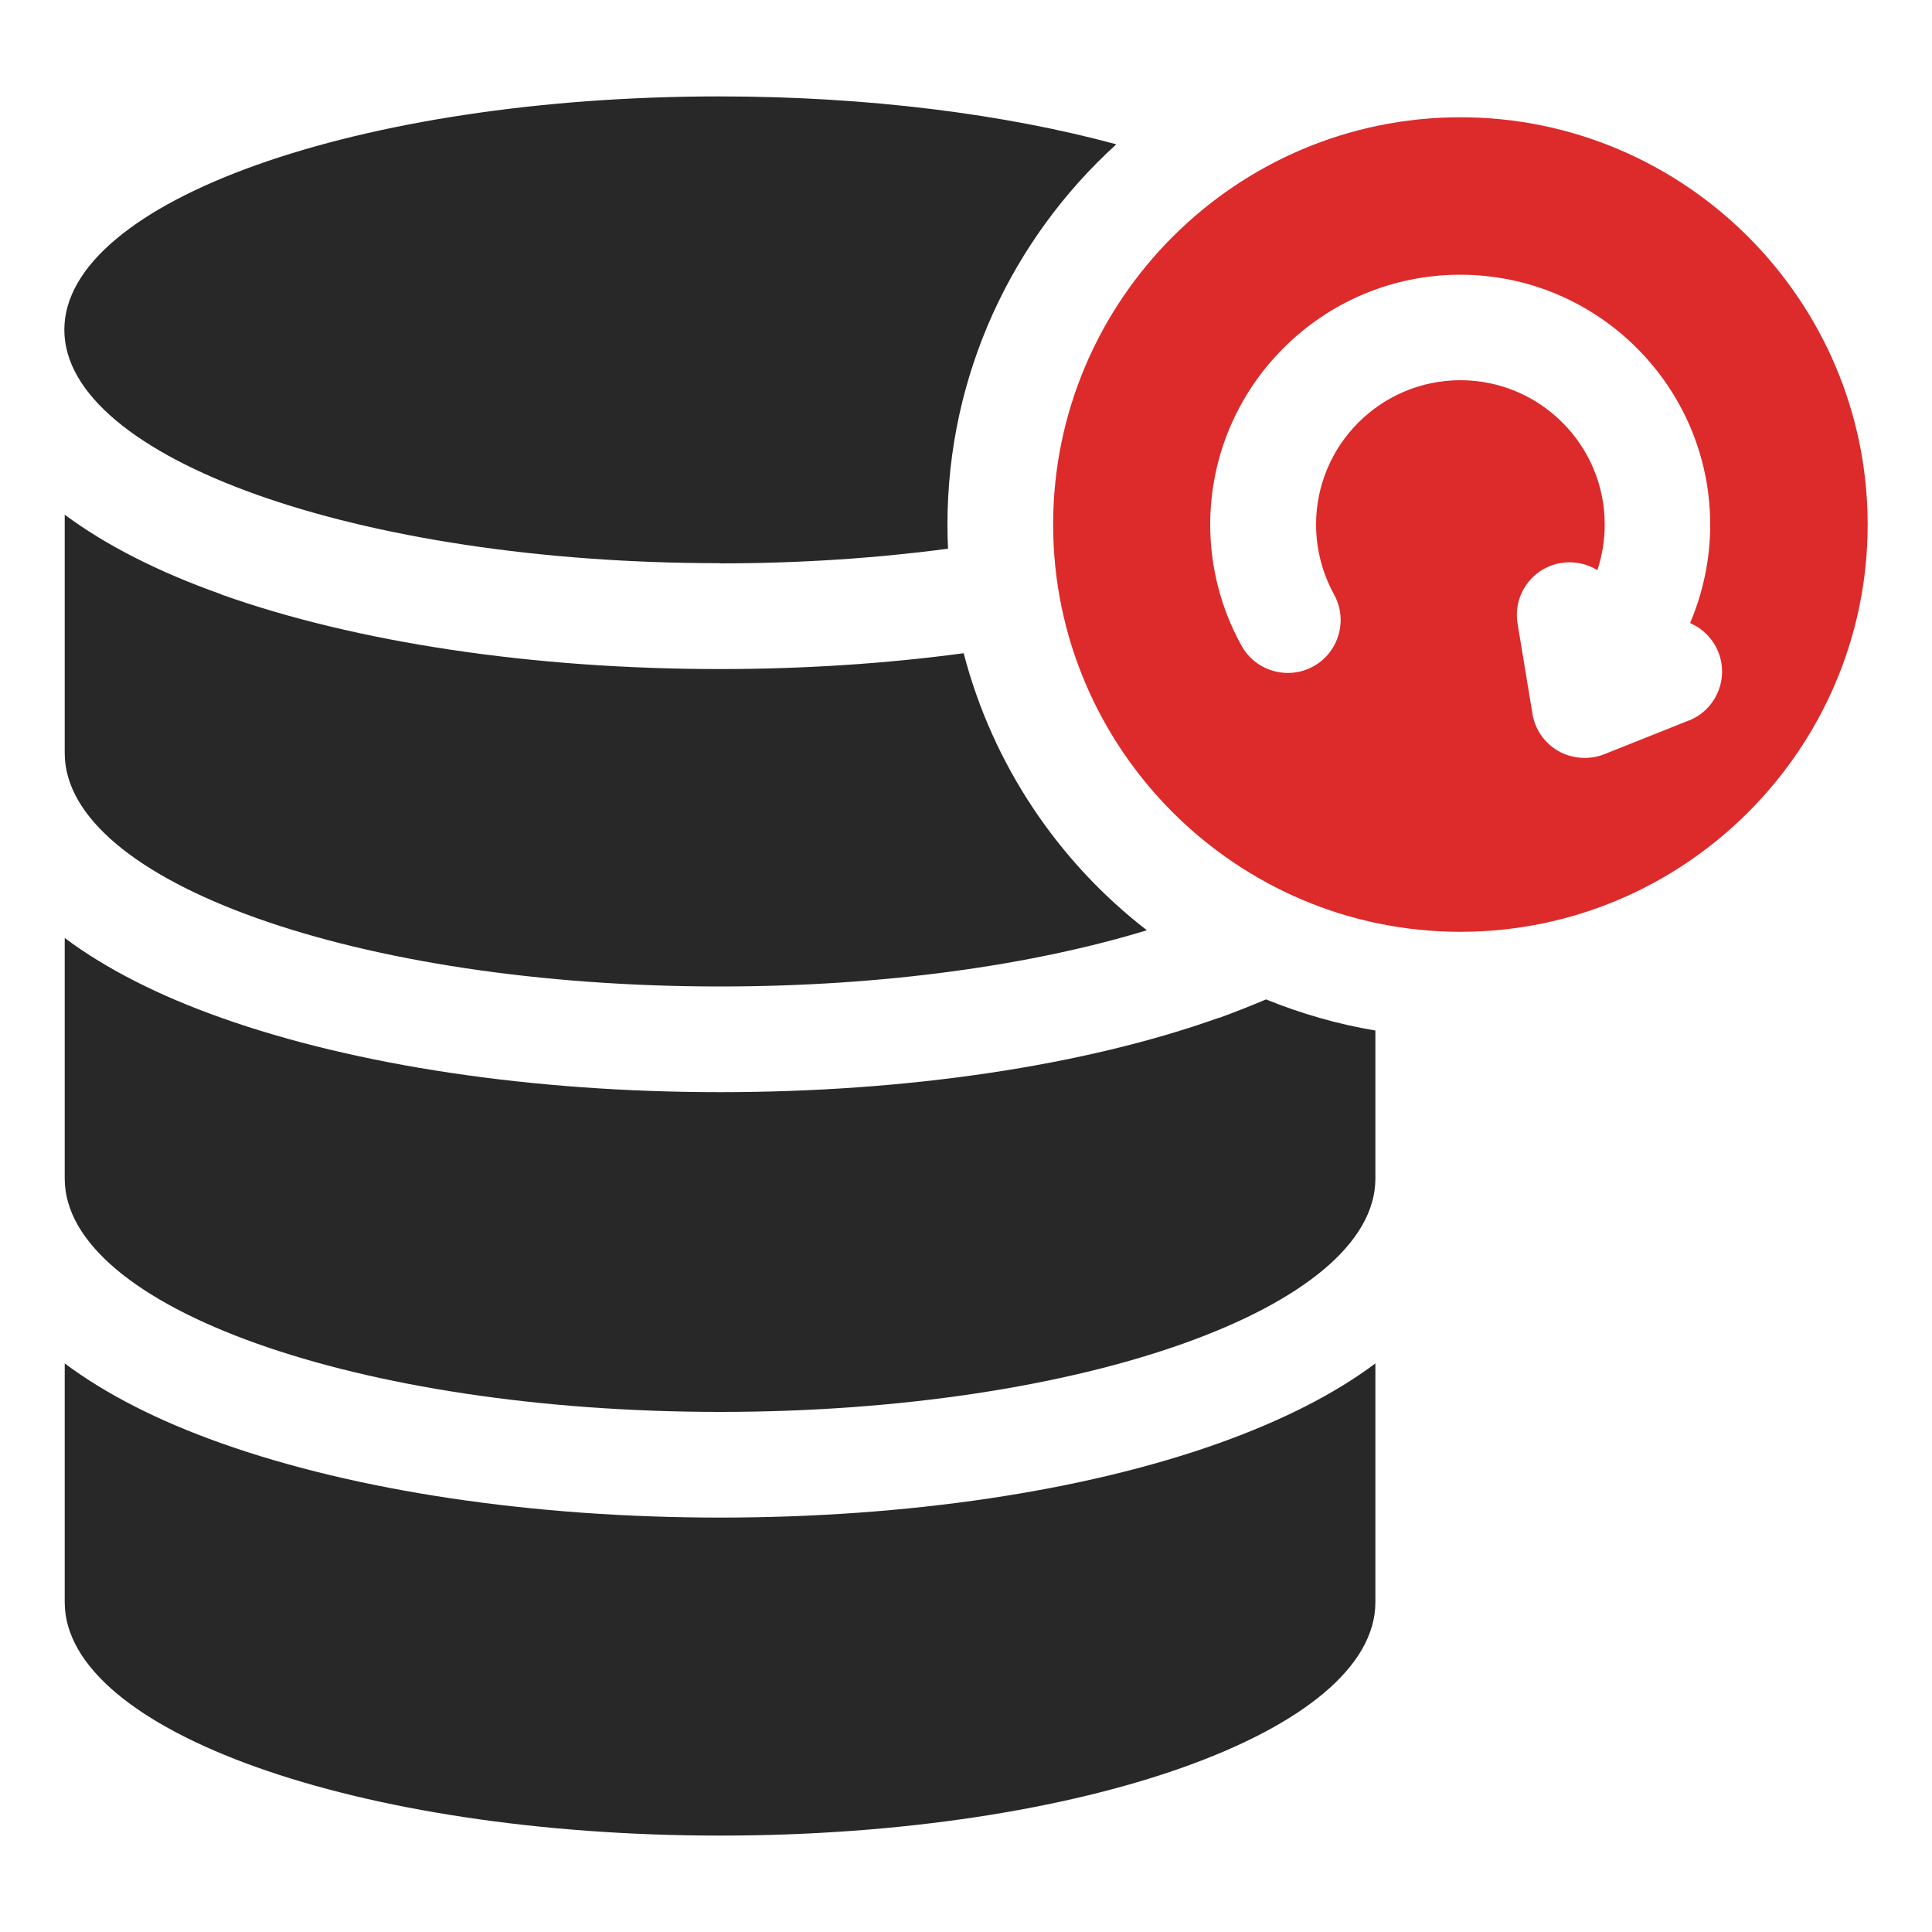
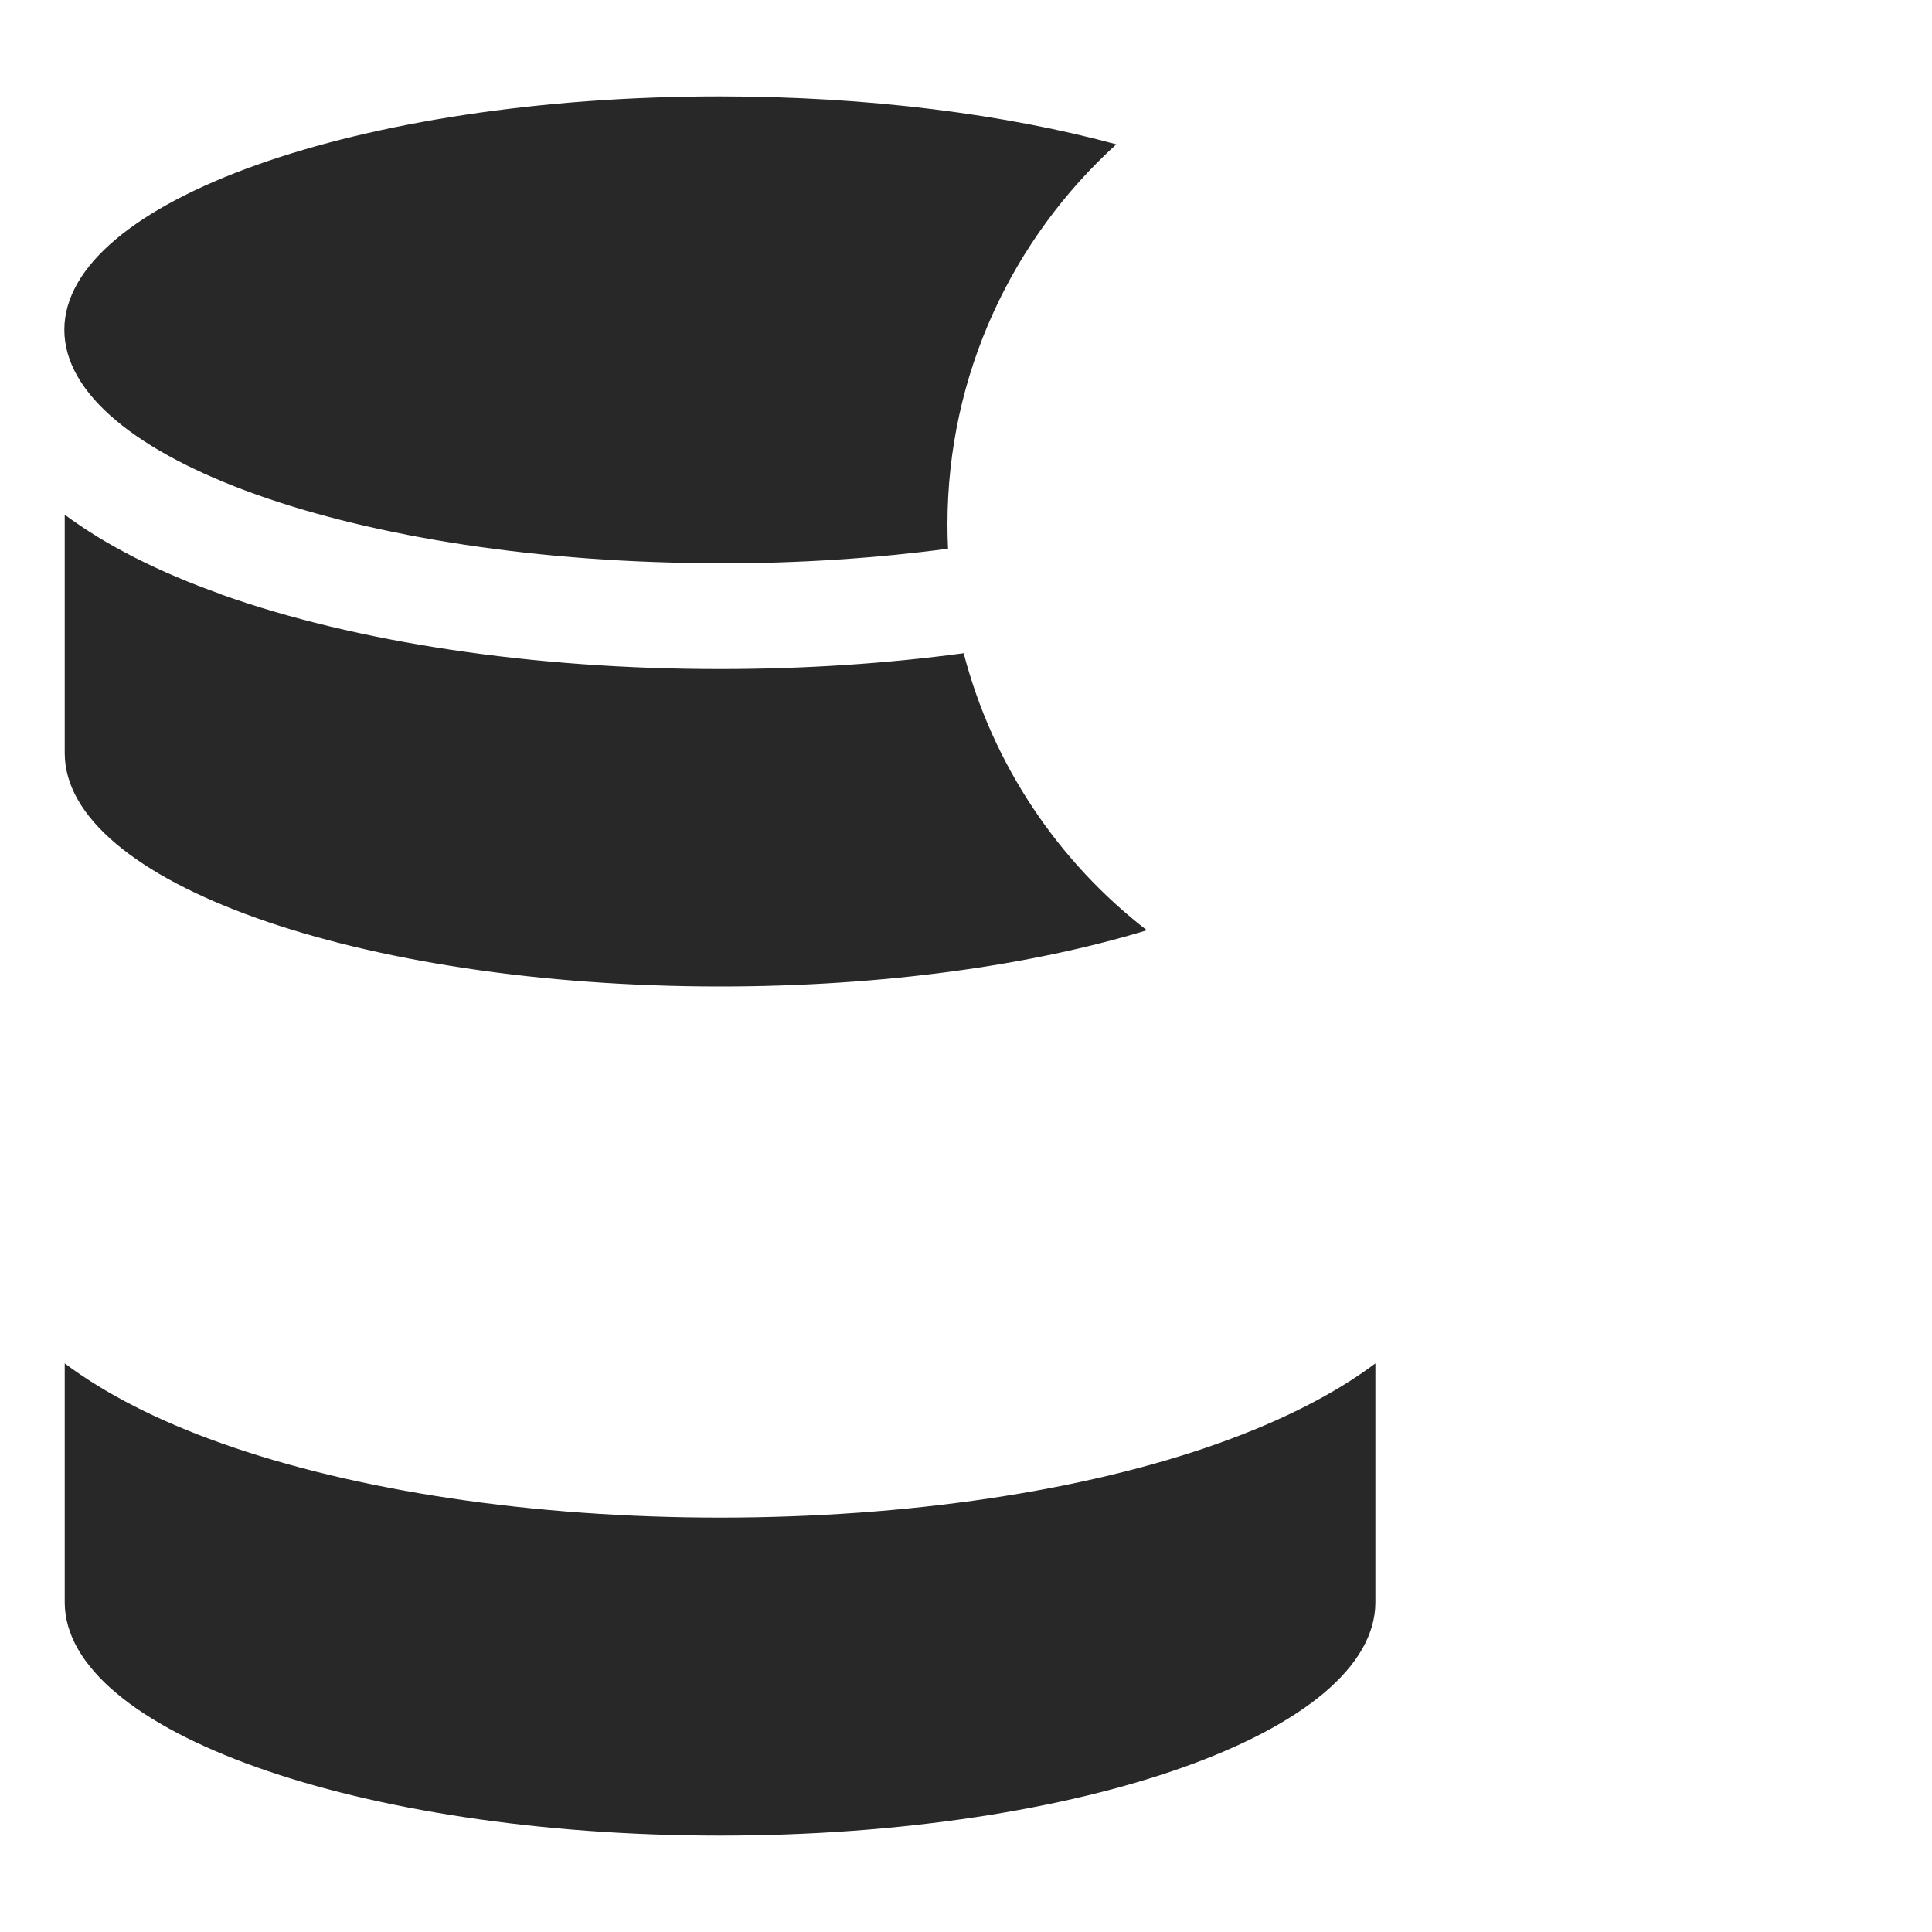
<svg xmlns="http://www.w3.org/2000/svg" id="Layer_1" data-name="Layer 1" viewBox="0 0 100 100">
  <defs>
    <style>
      .cls-1 {
        fill: #dd2a2a;
      }

      .cls-1, .cls-2 {
        fill-rule: evenodd;
      }

      .cls-2 {
        fill: #282828;
      }
    </style>
  </defs>
  <path class="cls-2" d="M37.27,78.55c-9.67,0-18.84-1.37-25.82-3.85-3.27-1.16-5.99-2.55-8.1-4.13,0,0,0,11.64,0,12.36,0,6.67,15.19,12.08,33.92,12.08s33.92-5.41,33.92-12.08v-12.36c-2.11,1.58-4.83,2.96-8.1,4.13-6.98,2.49-16.15,3.85-25.82,3.85h0Z" />
-   <path class="cls-1" d="M75.59,6.07c-11.61,0-21.08,9.47-21.08,21.08s9.47,21.08,21.08,21.08,21.08-9.47,21.08-21.08-9.47-21.08-21.08-21.08ZM87.42,37.29s-4.39,1.75-4.39,1.75c-.74.3-1.65.24-2.36-.16-.72-.41-1.22-1.12-1.35-1.93l-.77-4.67c-.25-1.49.76-2.9,2.25-3.14.68-.11,1.34.04,1.88.37.25-.76.38-1.55.38-2.36,0-4.12-3.35-7.47-7.47-7.47s-7.47,3.35-7.47,7.47c0,1.26.32,2.51.93,3.62.73,1.32.25,2.99-1.07,3.72-1.32.73-2.99.25-3.72-1.07-1.06-1.91-1.62-4.08-1.62-6.26,0-7.14,5.81-12.94,12.94-12.94s12.94,5.81,12.94,12.94c0,1.75-.36,3.48-1.04,5.09.64.28,1.18.8,1.46,1.5.56,1.4-.13,2.99-1.53,3.55h0Z" />
  <path class="cls-2" d="M37.25,29.16c4.15,0,8.14-.27,11.82-.76-.02-.41-.03-.83-.03-1.25,0-7.79,3.38-14.81,8.74-19.68-5.71-1.55-12.83-2.48-20.53-2.48-18.68,0-33.92,5.43-33.92,12.08s15.24,12.08,33.92,12.08h0Z" />
  <path class="cls-2" d="M11.45,30.76c-3.27-1.16-5.99-2.55-8.1-4.12,0,0,0,11.62,0,12.34,0,6.67,15.19,12.08,33.92,12.08,8.44,0,16.16-1.1,22.09-2.91-4.59-3.55-7.98-8.57-9.48-14.34-4.01.54-8.27.82-12.63.82-9.64,0-18.81-1.37-25.8-3.86h0Z" />
-   <path class="cls-2" d="M63.09,52.68c-6.98,2.49-16.15,3.85-25.82,3.85s-18.84-1.37-25.82-3.85c-3.27-1.16-5.99-2.55-8.1-4.13,0,0,0,11.73,0,12.45,0,6.67,15.19,12.08,33.92,12.08s33.92-5.41,33.92-12.08v-7.66c-1.97-.33-3.86-.88-5.66-1.61-.78.33-1.59.65-2.44.96h0Z" />
</svg>